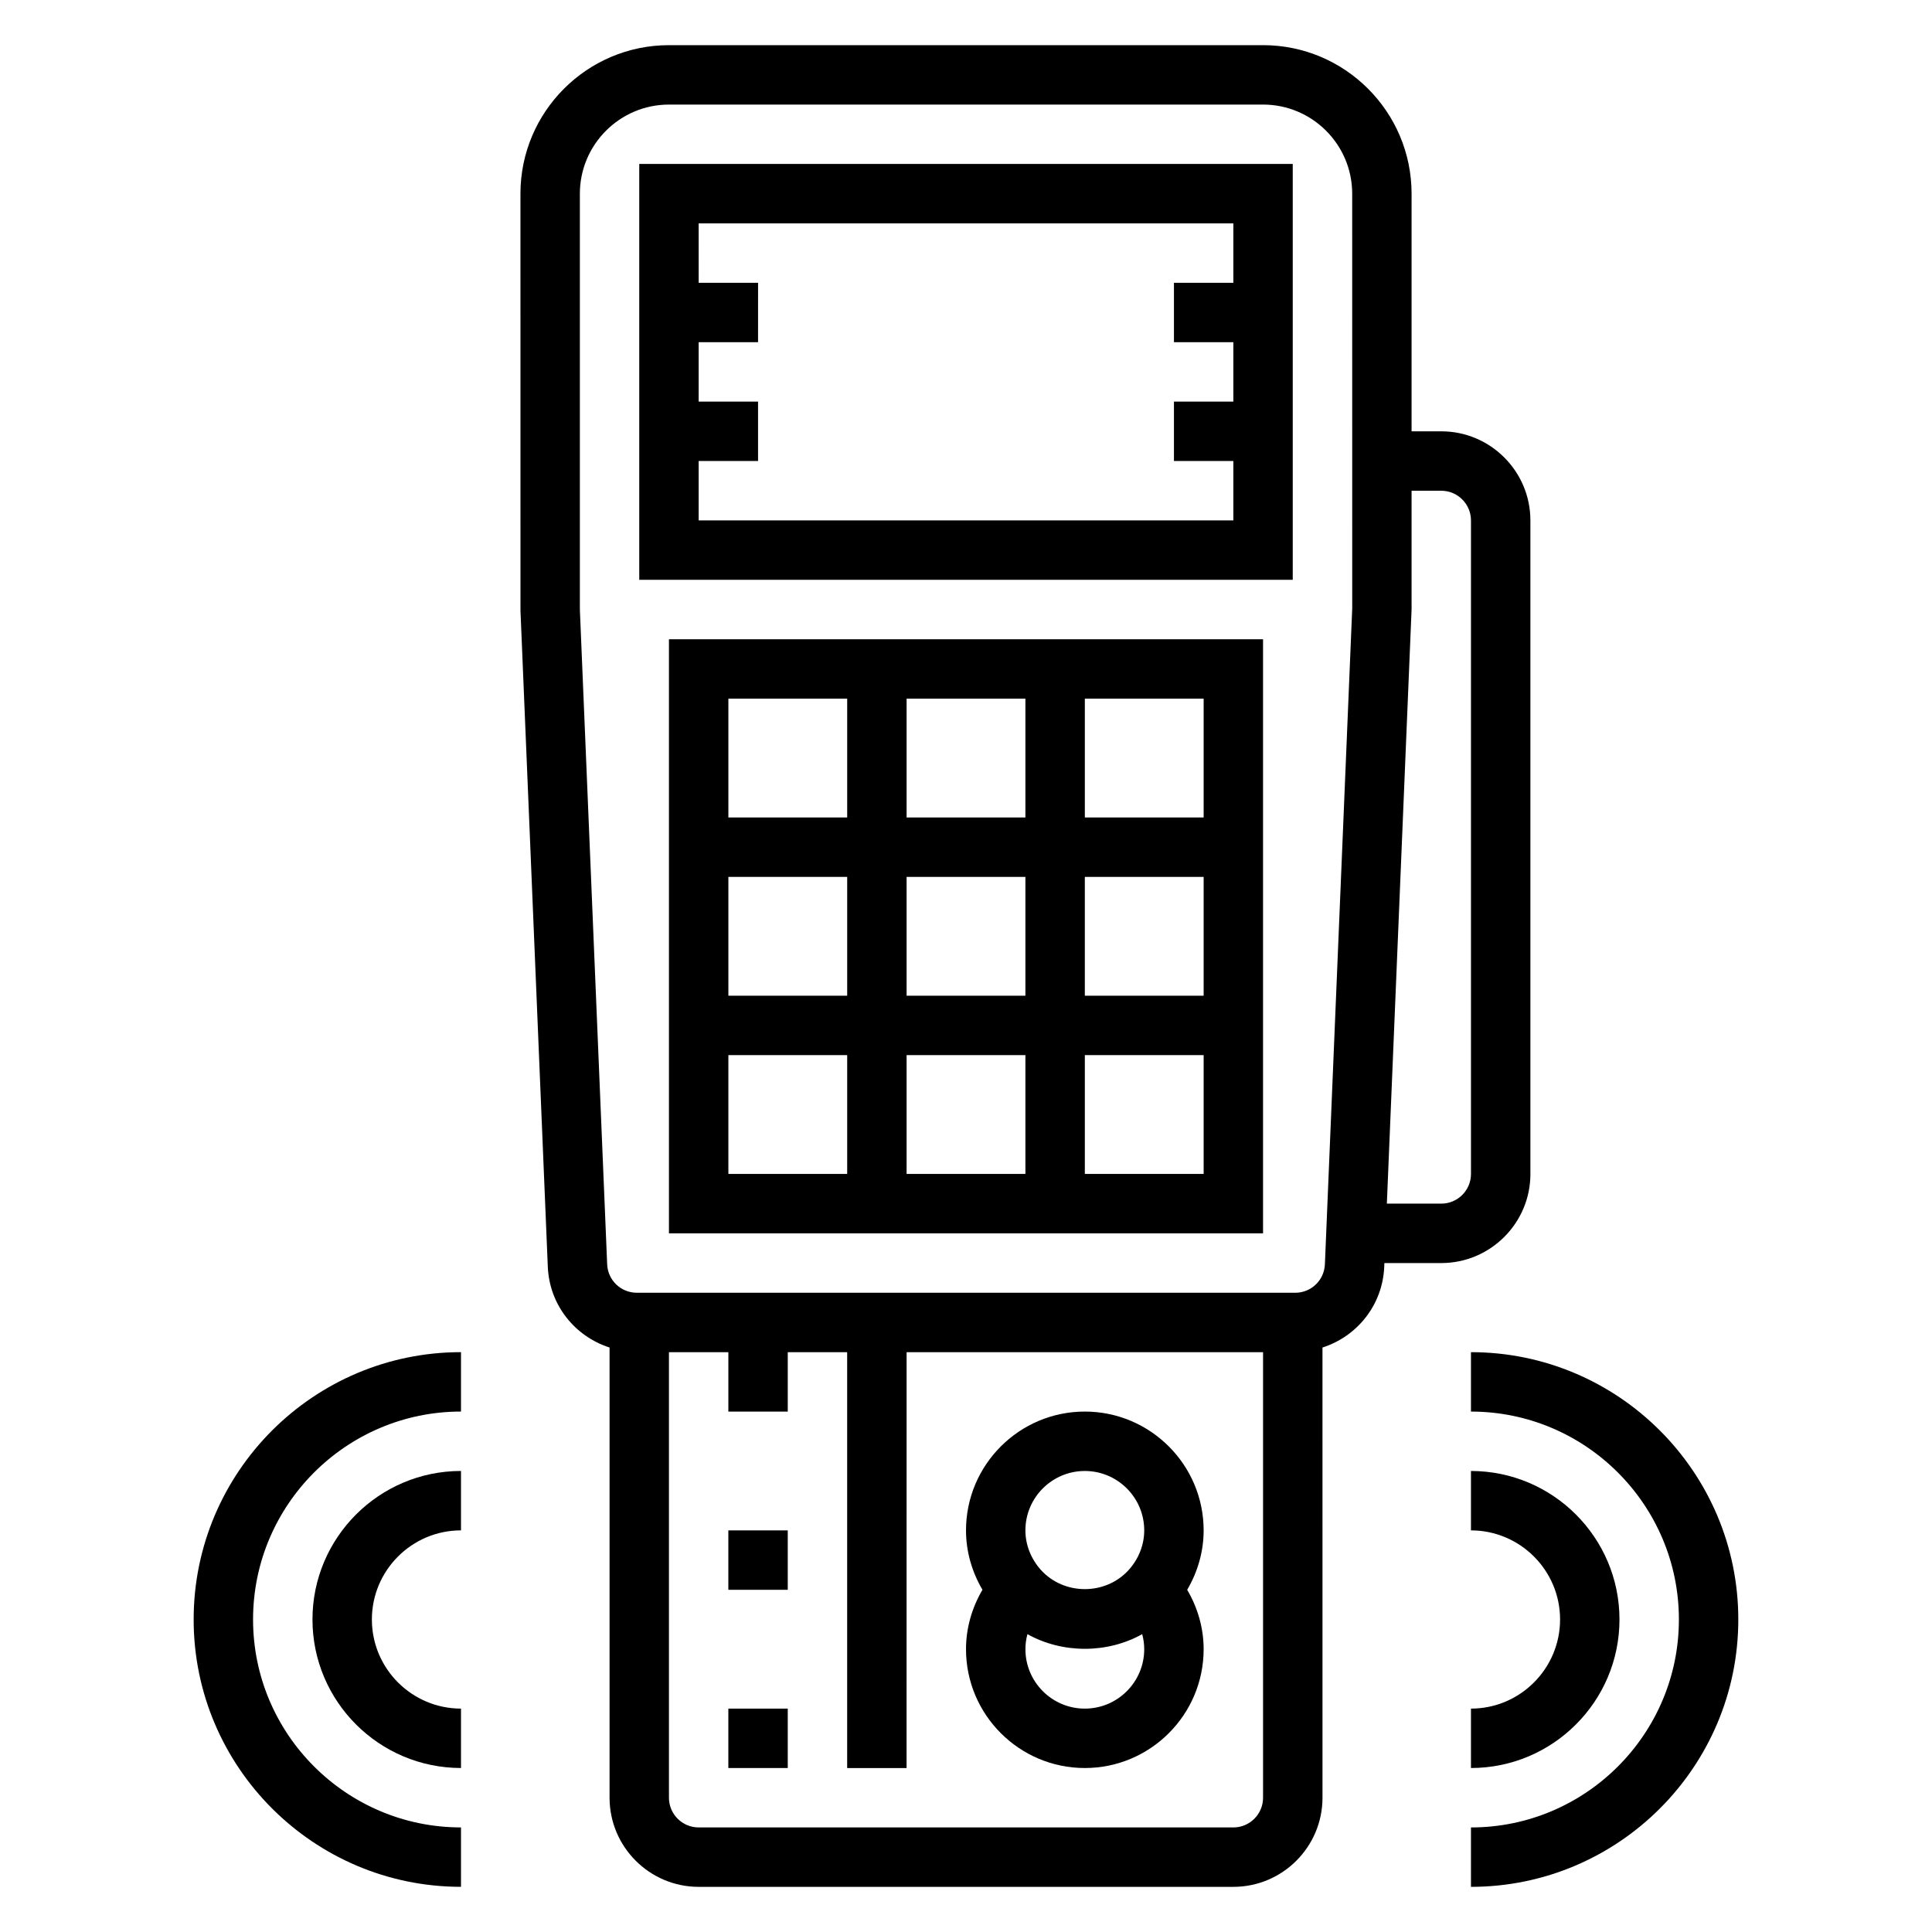
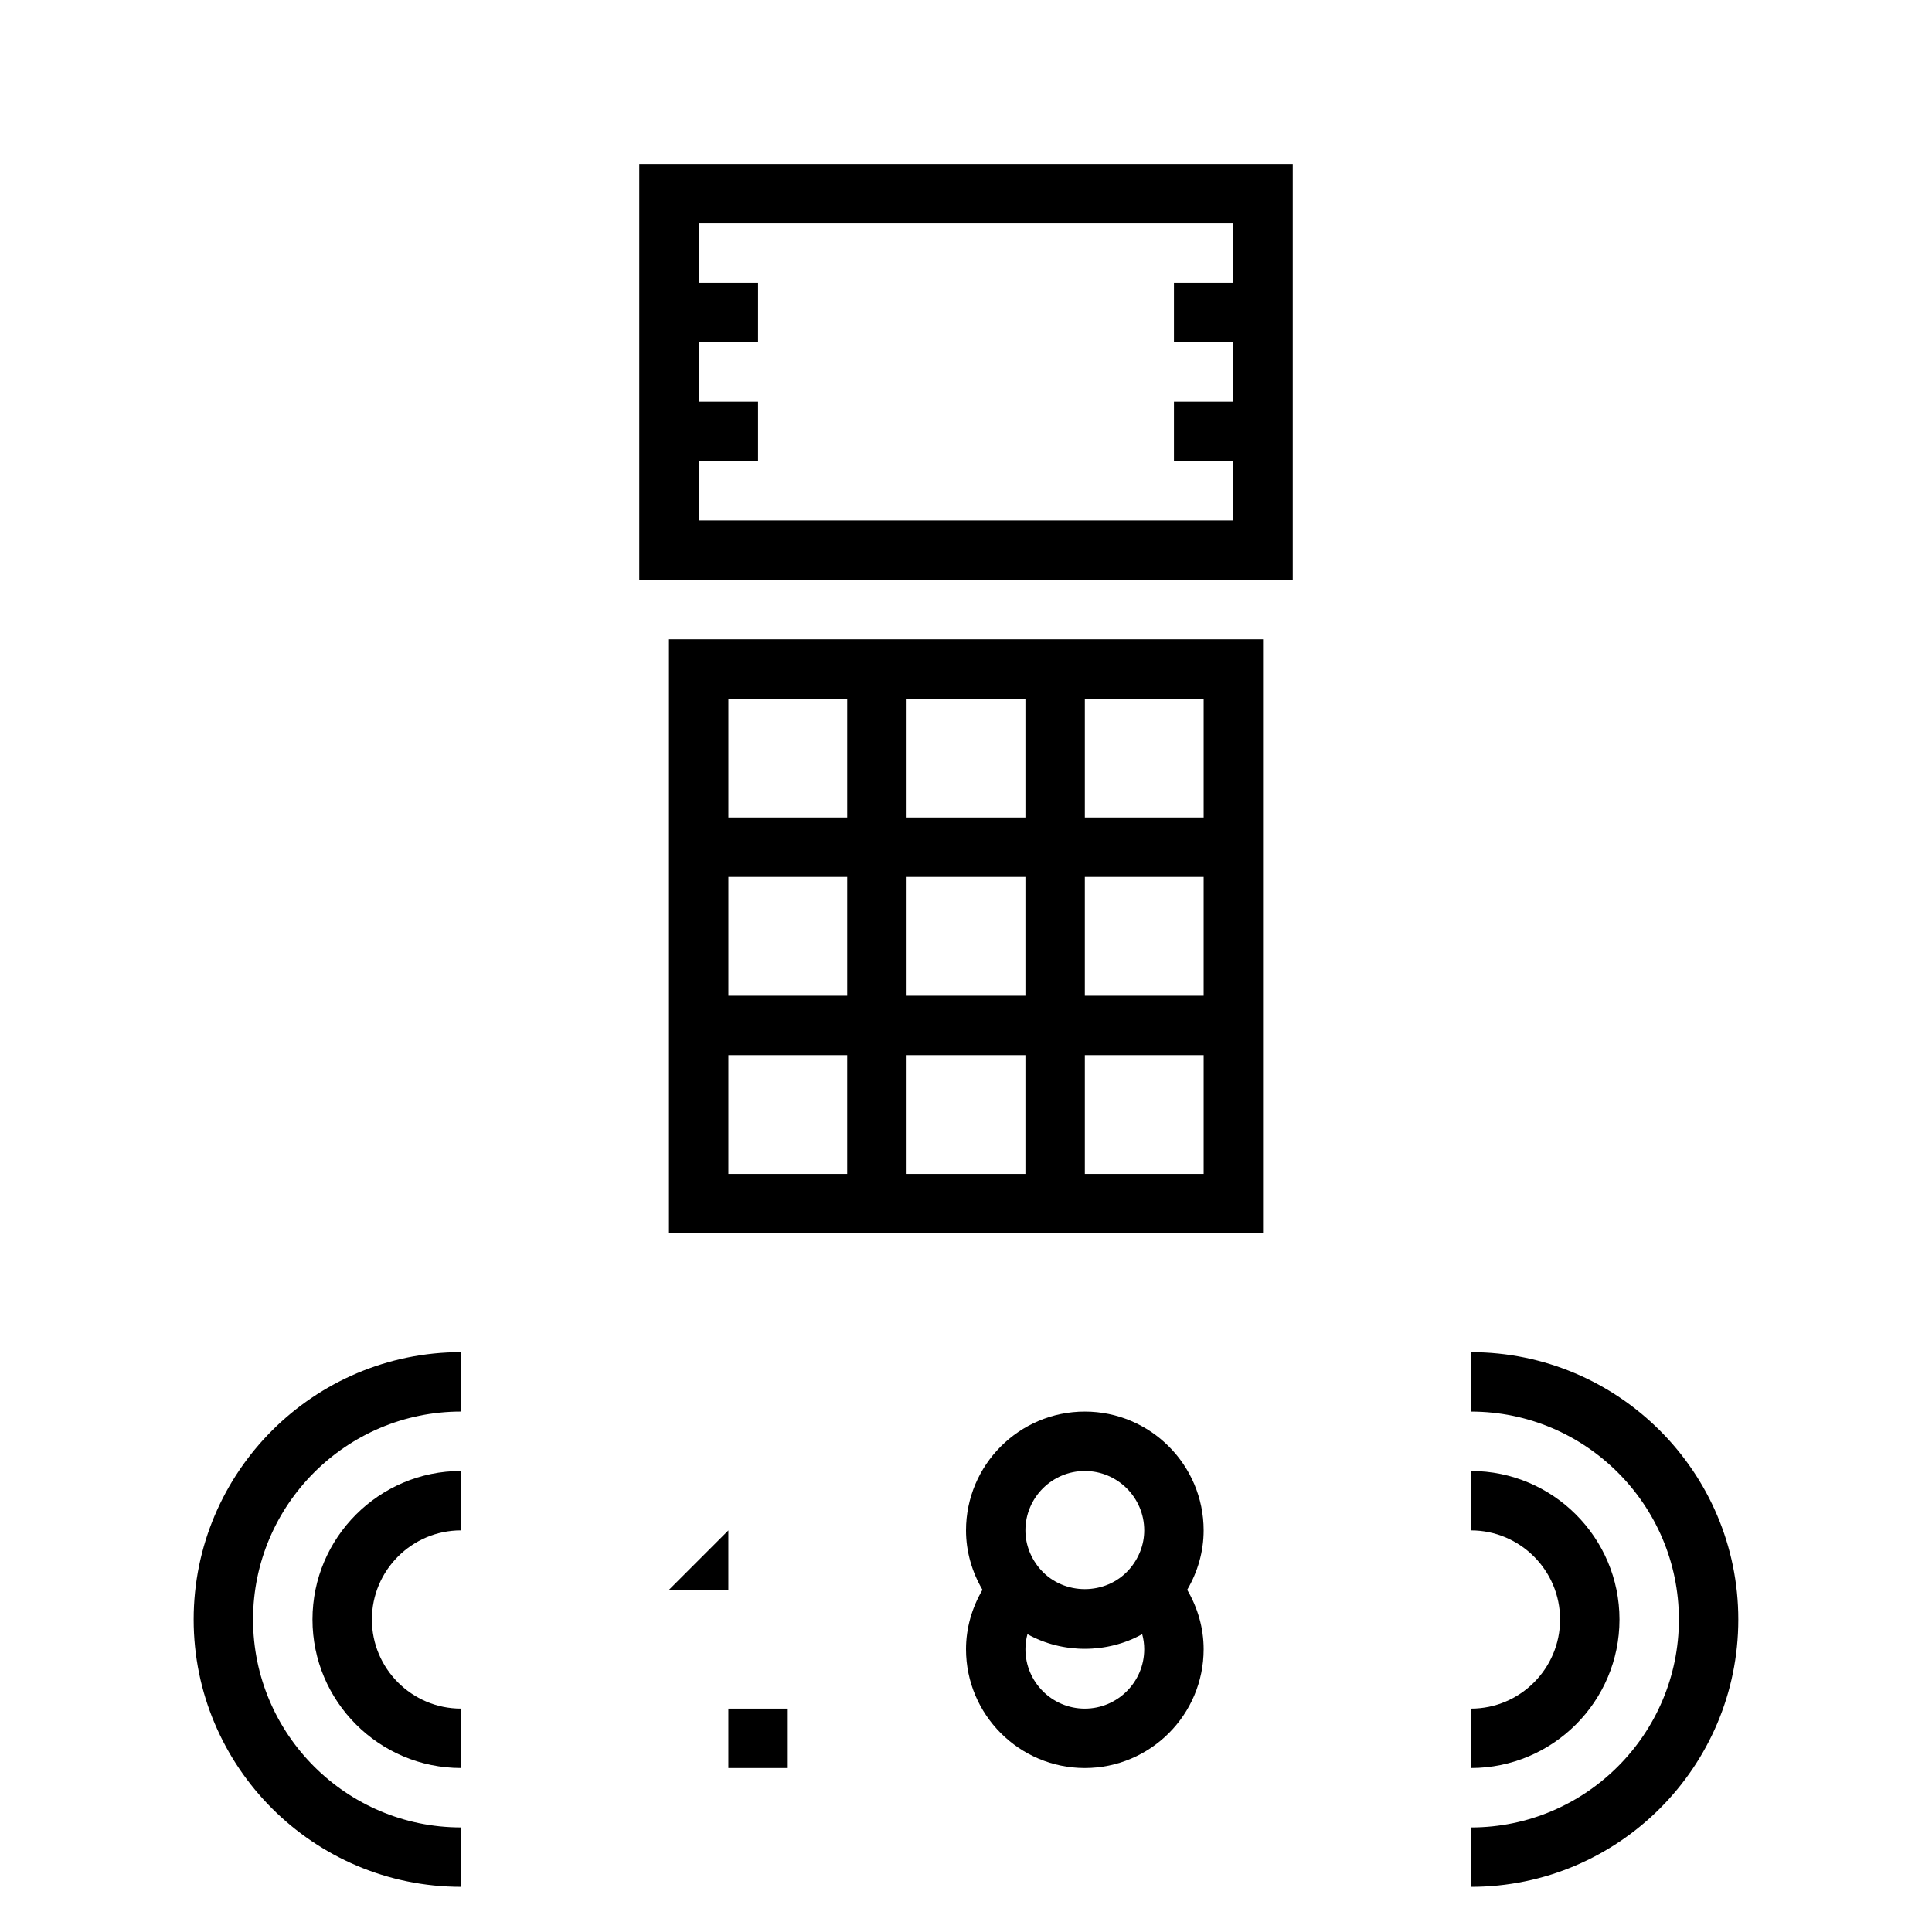
<svg xmlns="http://www.w3.org/2000/svg" fill="#000000" width="800px" height="800px" version="1.1" viewBox="144 144 512 512">
  <g>
    <path d="m431.49 518.08c-17.367 0-31.488 14.121-31.488 31.488 0 5.559 1.551 10.965 4.359 15.742-2.809 4.781-4.359 10.188-4.359 15.746 0 17.367 14.121 31.488 31.488 31.488 17.367 0 31.488-14.121 31.488-31.488 0-5.559-1.551-10.965-4.359-15.742 2.809-4.781 4.359-10.188 4.359-15.746 0-17.363-14.125-31.488-31.488-31.488zm0 15.746c8.684 0 15.742 7.062 15.742 15.742 0 3.816-1.465 7.535-4.102 10.477-6.133 6.785-17.145 6.785-23.285 0-2.637-2.941-4.102-6.656-4.102-10.477 0-8.684 7.062-15.742 15.746-15.742zm0 62.977c-8.684 0-15.742-7.062-15.742-15.742 0-1.355 0.18-2.691 0.535-3.992 9.258 5.18 21.16 5.18 30.41 0 0.359 1.297 0.539 2.633 0.539 3.988 0 8.684-7.062 15.746-15.742 15.746z" />
    <path d="m533.82 596.8v15.742c21.703 0 39.359-17.656 39.359-39.359s-17.656-39.359-39.359-39.359v15.742c13.02 0 23.617 10.598 23.617 23.617-0.004 13.02-10.598 23.617-23.617 23.617z" />
    <path d="m533.82 502.34v15.742c30.379 0 55.105 24.727 55.105 55.105s-24.727 55.105-55.105 55.105v15.742c39.07 0 70.848-31.781 70.848-70.848 0-39.07-31.781-70.848-70.848-70.848z" />
    <path d="m226.81 573.18c0 21.703 17.656 39.359 39.359 39.359v-15.742c-13.02 0-23.617-10.598-23.617-23.617 0-13.02 10.598-23.617 23.617-23.617v-15.742c-21.699 0-39.359 17.656-39.359 39.359z" />
    <path d="m195.32 573.18c0 39.07 31.781 70.848 70.848 70.848v-15.742c-30.379 0-55.105-24.727-55.105-55.105s24.727-55.105 55.105-55.105v-15.742c-39.066 0-70.848 31.777-70.848 70.848z" />
    <path d="m313.41 297.66h173.18v-110.21h-173.18zm157.44-94.465v15.742h-15.742v15.742h15.742v15.742h-15.742v15.742h15.742v15.742l-141.7 0.008v-15.742h15.742v-15.742h-15.742v-15.742h15.742l0.004-15.75h-15.742l-0.004-15.742z" />
    <path d="m321.28 470.85h157.44v-157.44h-157.44zm15.746-47.234h31.488v31.488h-31.488zm78.719-47.23v31.488h-31.488v-31.488zm-31.488-15.746v-31.488h31.488v31.488zm47.234 15.746h31.488v31.488h-31.488zm-15.746 47.23v31.488h-31.488v-31.488zm-47.23-15.742h-31.488v-31.488h31.488zm62.977 47.23v-31.488h31.488v31.488zm31.488-94.465h-31.488v-31.488h31.488zm-94.465-31.488v31.488h-31.488v-31.488z" />
    <path d="m337.02 596.8h15.742v15.742h-15.742z" />
-     <path d="m337.02 549.57h15.742v15.742h-15.742z" />
-     <path d="m549.57 455.1v-173.18c0-13.02-10.598-23.617-23.617-23.617h-7.871v-62.977c0-21.703-17.656-39.359-39.359-39.359h-157.44c-21.703 0-39.359 17.656-39.359 39.359l0.008 110.54 7.242 173.84c0.426 10.156 7.188 18.453 16.367 21.402v119.31c0 13.02 10.598 23.617 23.617 23.617h141.7c13.02 0 23.617-10.598 23.617-23.617l-0.004-119.31c9.18-2.945 15.941-11.25 16.367-21.402l0.039-0.984h15.082c13.023 0 23.617-10.598 23.617-23.617zm-78.719 173.19h-141.7c-4.344 0-7.871-3.527-7.871-7.871v-118.08h15.742v15.742h15.742v-15.742h15.742v110.21h15.742l0.008-110.21h94.465v118.08c0 4.344-3.527 7.871-7.871 7.871zm16.387-141.7h-174.47c-4.234 0-7.691-3.312-7.863-7.551l-7.234-173.5v-110.21c0-13.02 10.598-23.617 23.617-23.617h157.44c13.02 0 23.617 10.598 23.617 23.617l0.008 109.88-7.242 173.84c-0.18 4.234-3.633 7.547-7.871 7.547zm30.844-181.05v-31.488h7.871c4.344 0 7.871 3.535 7.871 7.871v173.18c0 4.344-3.527 7.871-7.871 7.871h-14.422z" />
+     <path d="m337.02 549.57v15.742h-15.742z" />
  </g>
</svg>